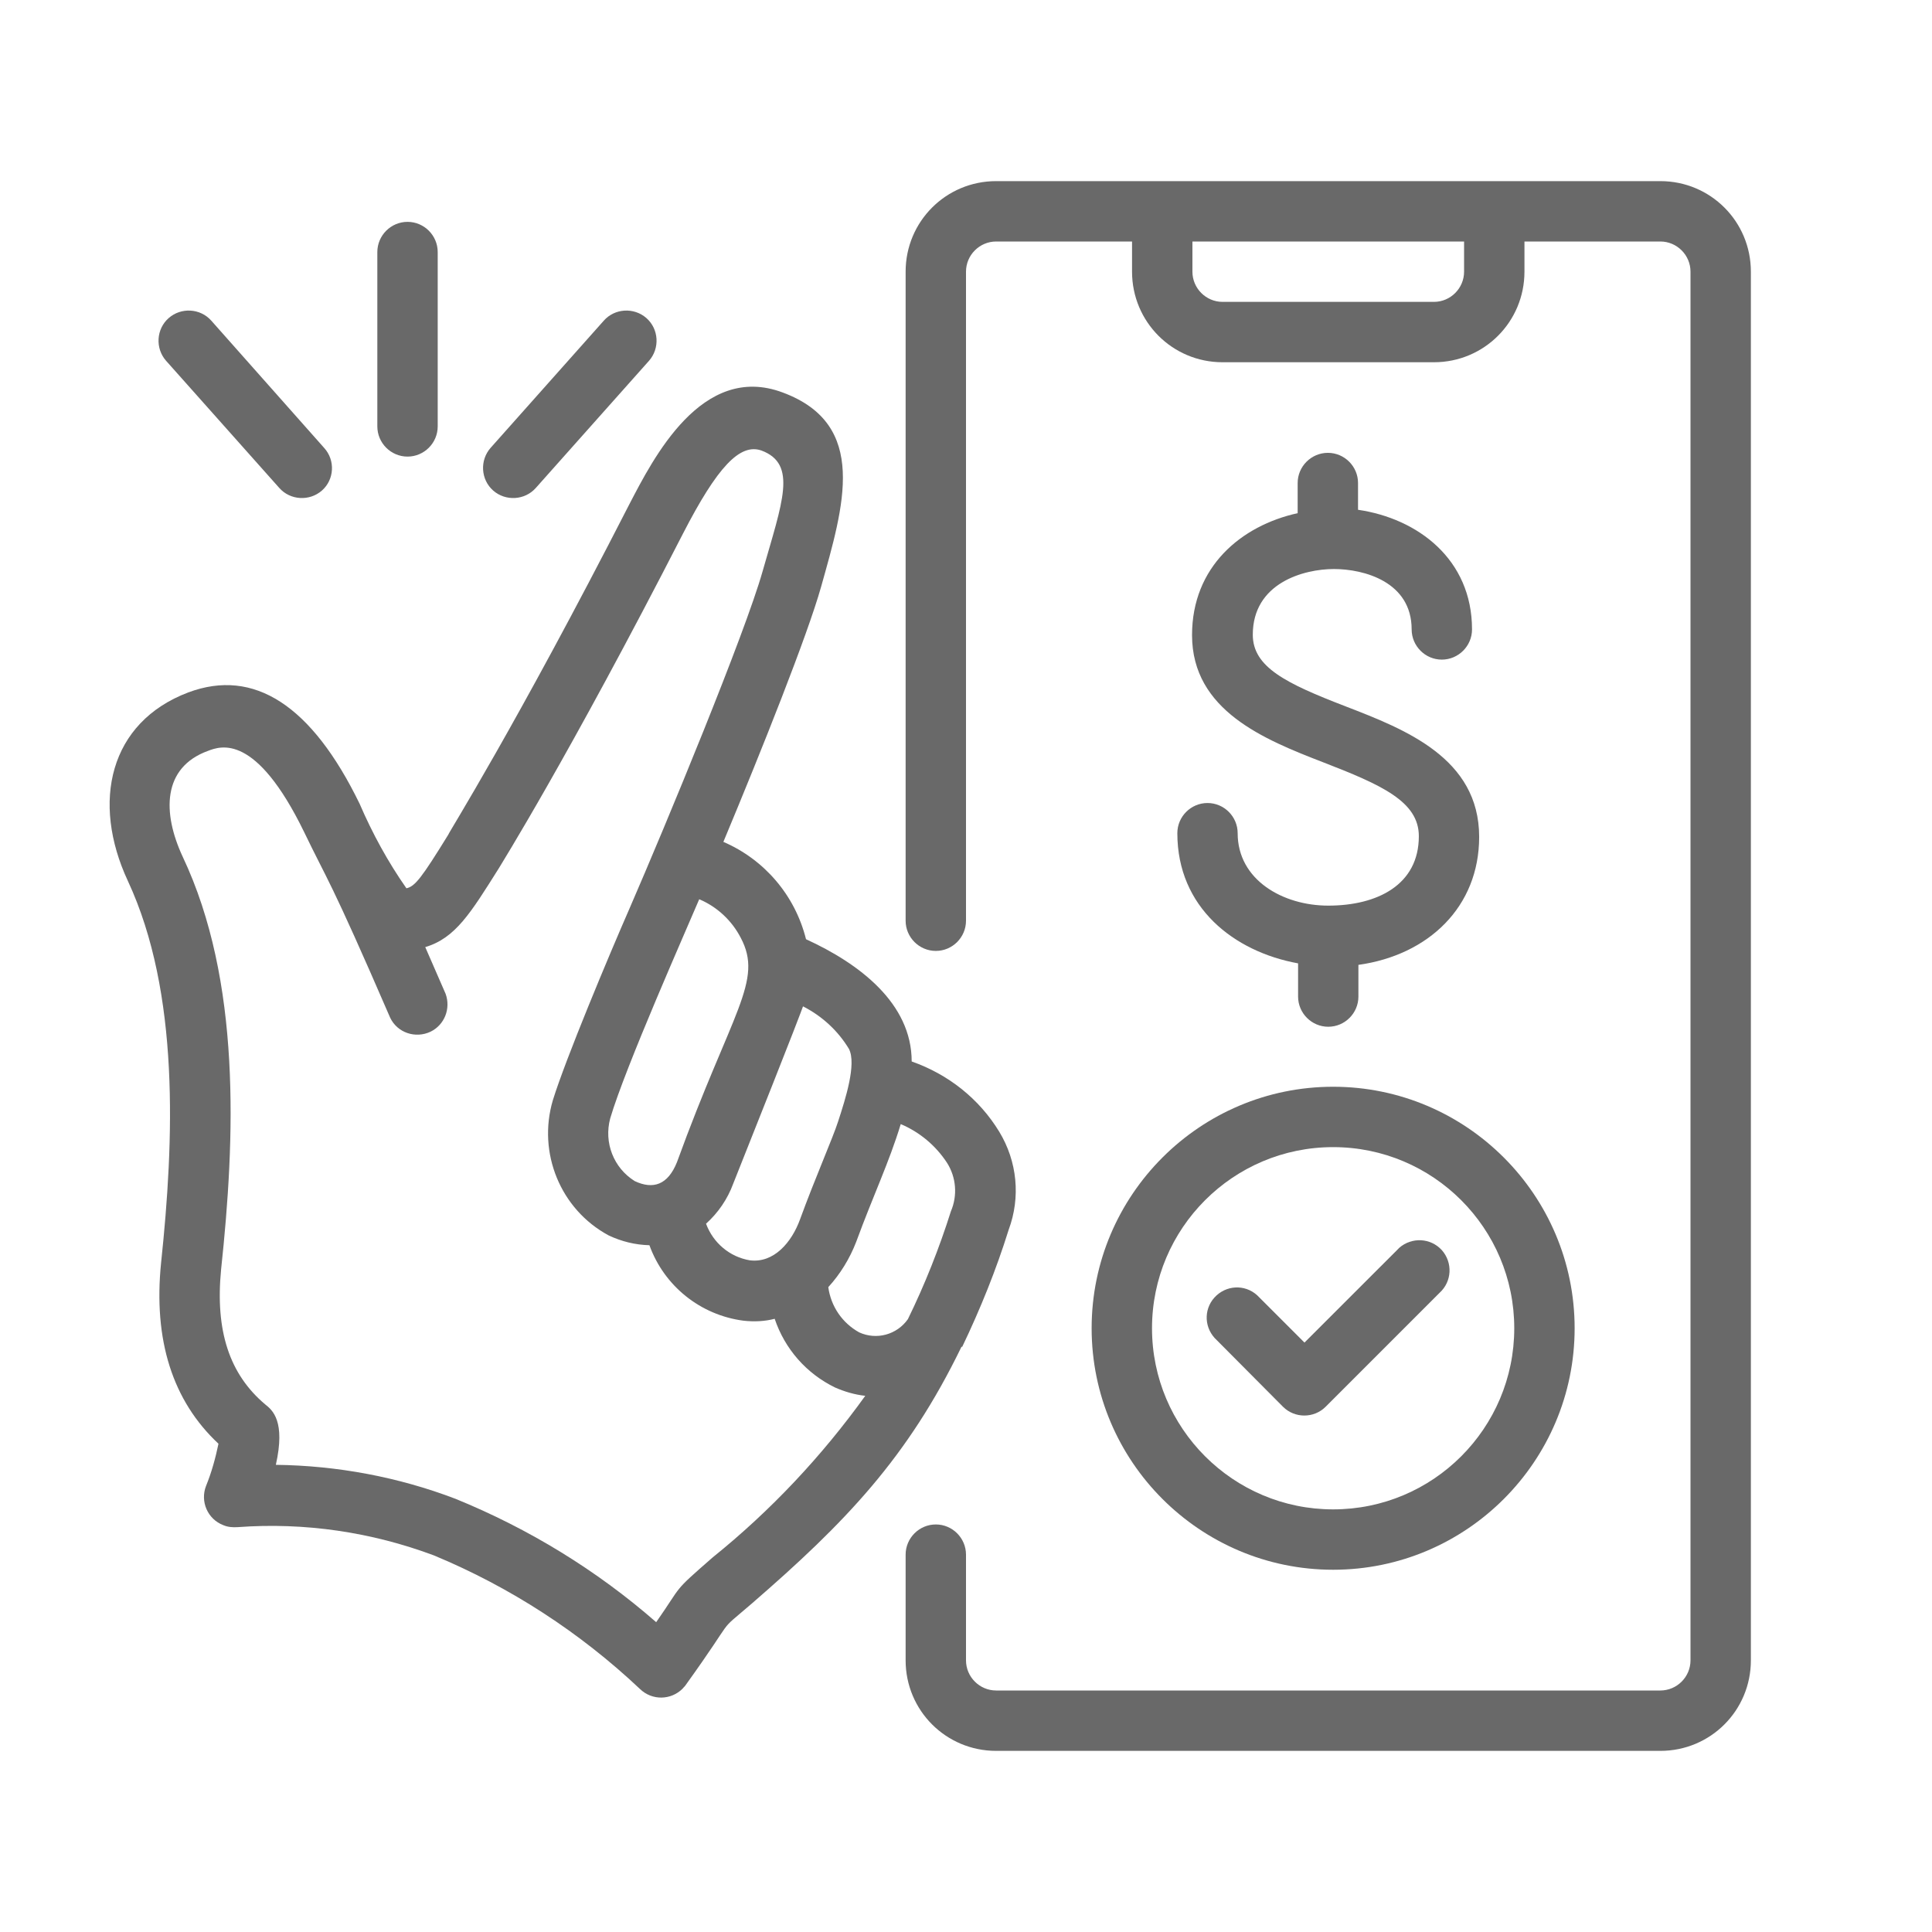
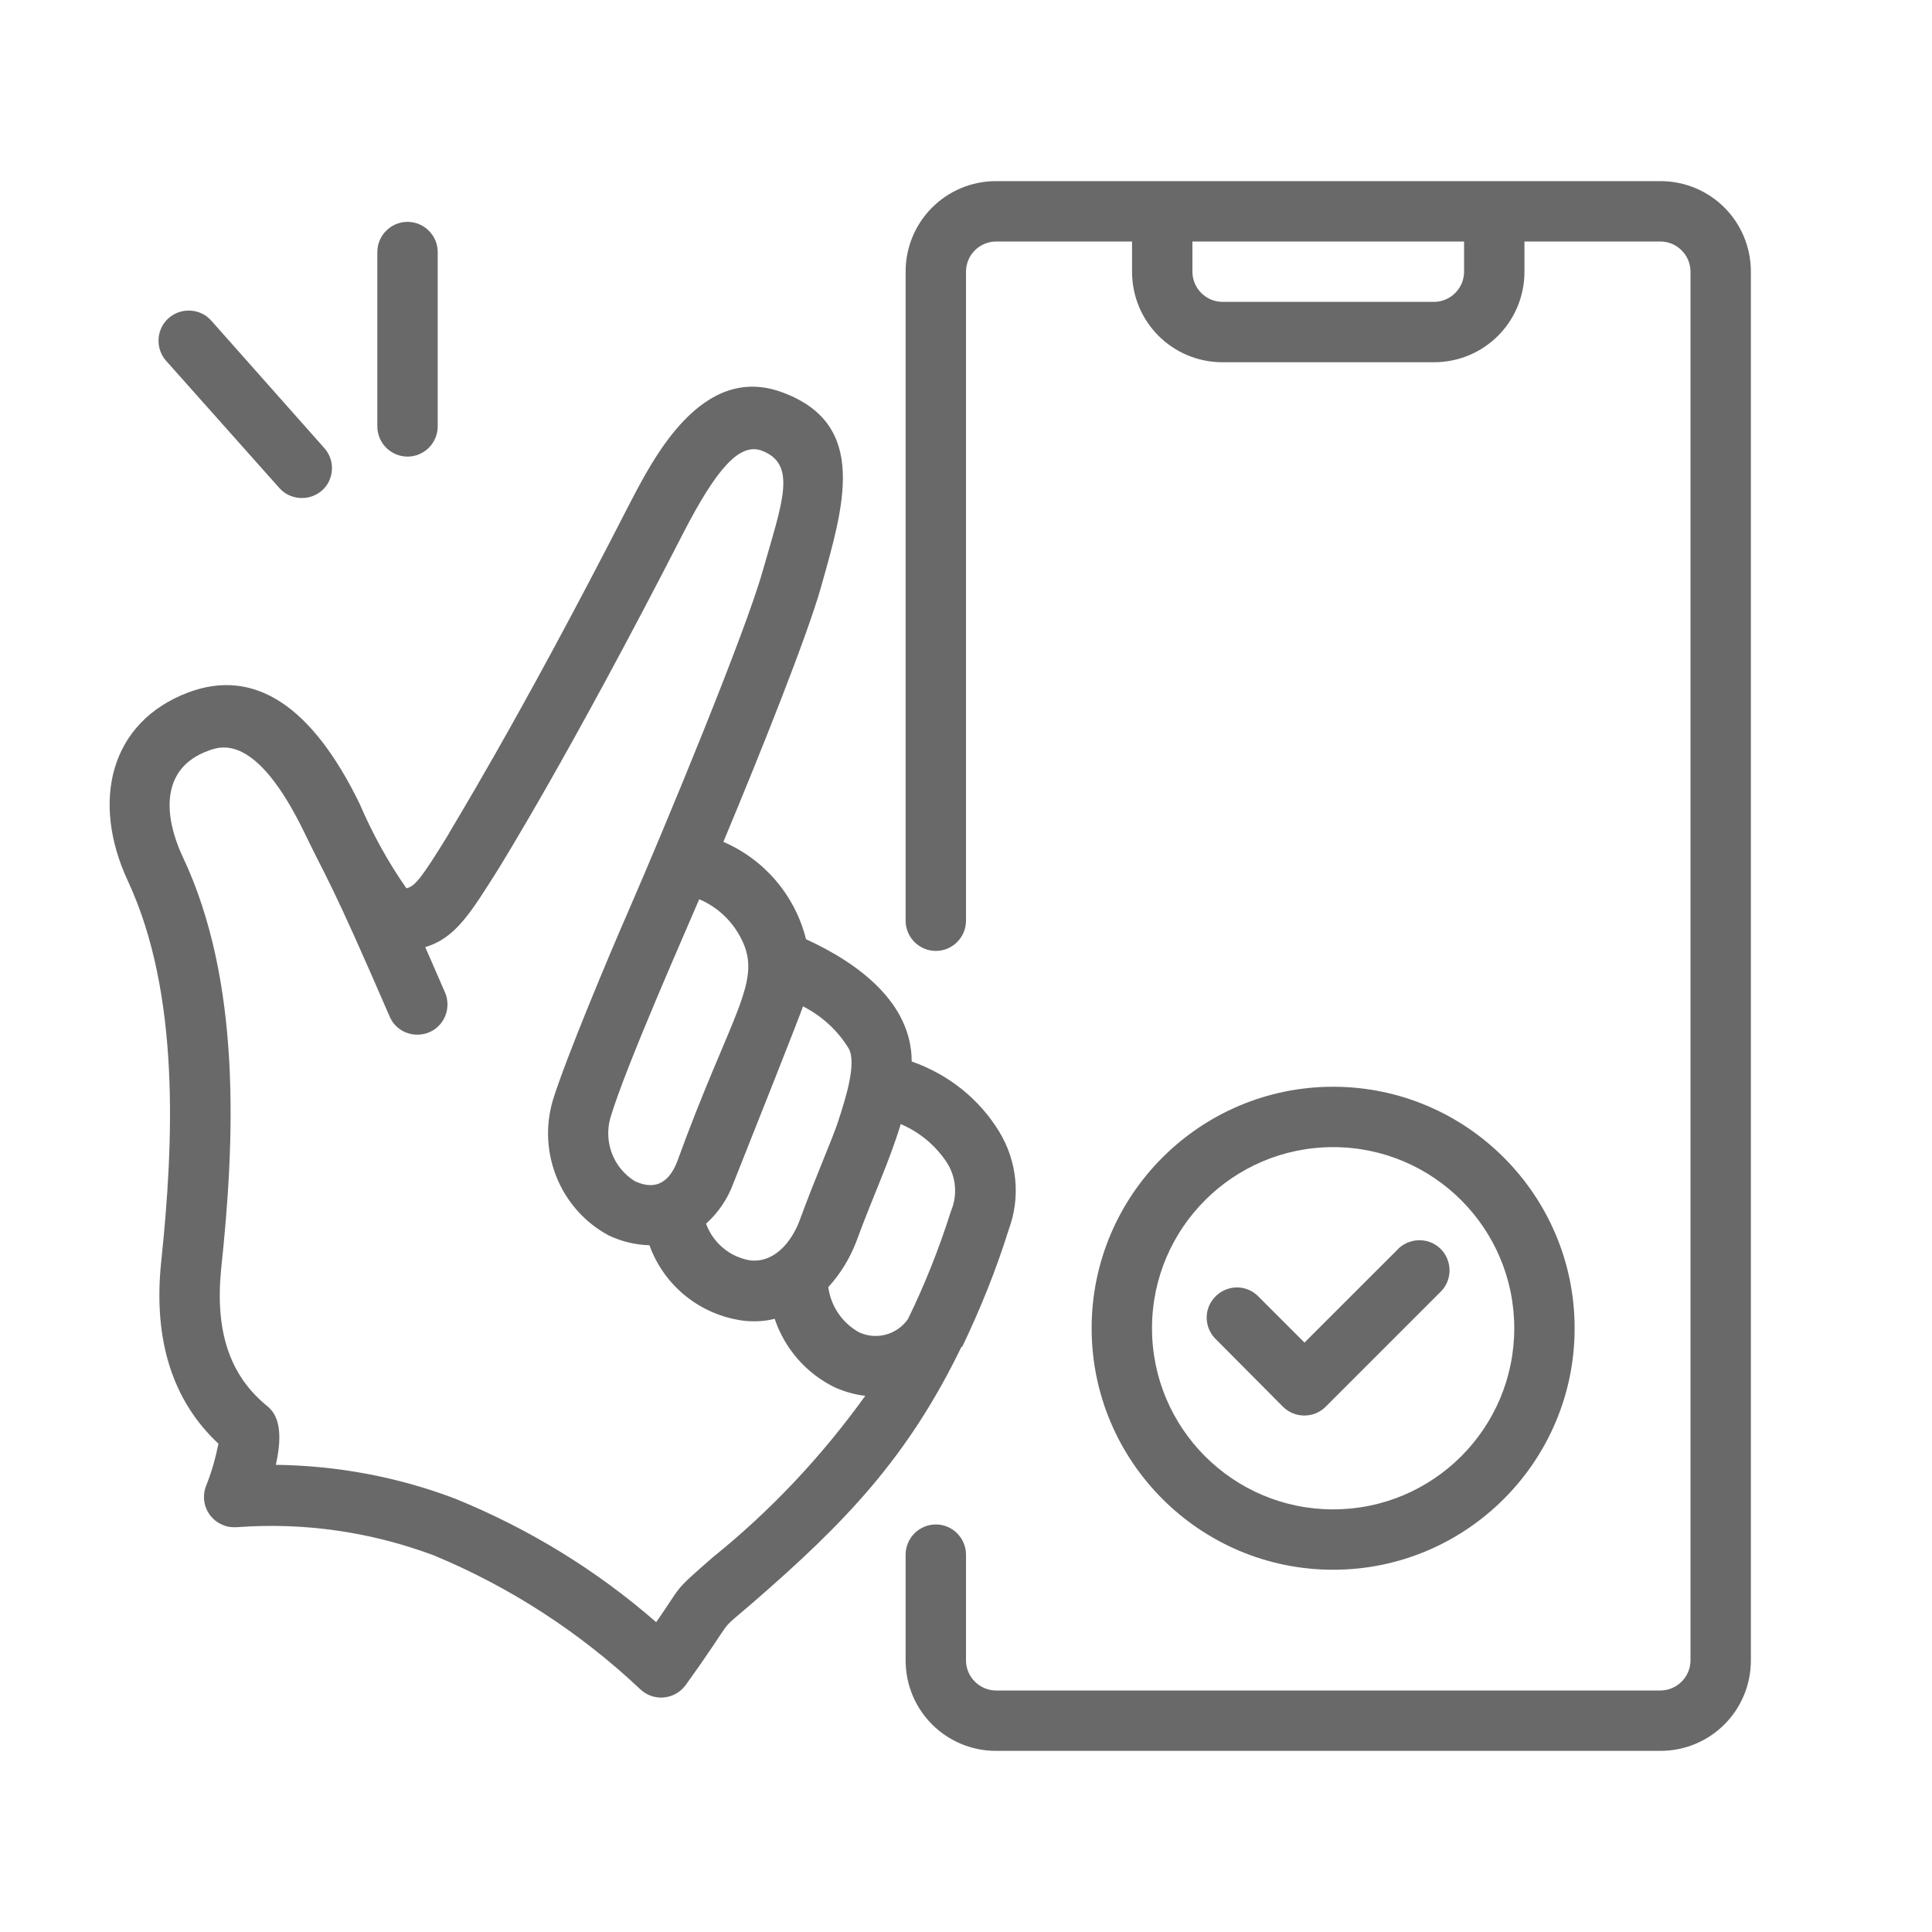
<svg xmlns="http://www.w3.org/2000/svg" width="36" height="36" viewBox="0 0 36 36" fill="none">
  <path d="M20.341 24.75C20.341 27.232 22.359 29.25 24.841 29.25C27.323 29.25 29.341 27.232 29.341 24.75C29.341 22.268 27.323 20.25 24.841 20.25C22.359 20.25 20.341 22.268 20.341 24.75ZM24.841 21.375C26.705 21.375 28.216 22.887 28.216 24.75C28.216 26.613 26.705 28.125 24.841 28.125C22.978 28.125 21.466 26.613 21.466 24.75C21.466 22.887 22.978 21.375 24.841 21.375Z" fill="#696969" />
  <path d="M23.907 26.213C24.125 26.431 24.483 26.431 24.701 26.213L26.825 24.089C27.057 23.878 27.071 23.527 26.867 23.295C26.656 23.063 26.304 23.049 26.072 23.252C26.058 23.267 26.044 23.281 26.03 23.295L24.307 25.017L23.464 24.174C23.253 23.942 22.901 23.927 22.669 24.138C22.437 24.349 22.423 24.701 22.634 24.933C22.648 24.947 22.662 24.961 22.676 24.975L23.907 26.213Z" fill="#696969" />
-   <path d="M24.75 16.875C23.906 16.875 23.062 16.397 23.062 15.525C23.062 15.216 22.809 14.963 22.5 14.963C22.191 14.963 21.938 15.216 21.938 15.525C21.938 16.91 22.992 17.733 24.188 17.951V18.57C24.188 18.879 24.441 19.132 24.75 19.132C25.059 19.132 25.312 18.879 25.312 18.57V17.979C26.62 17.796 27.562 16.896 27.562 15.595C27.562 14.126 26.184 13.591 25.073 13.162C23.962 12.734 23.344 12.431 23.344 11.827C23.344 10.863 24.293 10.603 24.855 10.603C25.418 10.603 26.304 10.842 26.304 11.728C26.304 12.037 26.557 12.291 26.866 12.291C27.176 12.291 27.429 12.037 27.429 11.728C27.429 10.42 26.416 9.661 25.305 9.499V9C25.305 8.691 25.052 8.438 24.743 8.438C24.434 8.438 24.18 8.691 24.18 9V9.562C23.126 9.795 22.212 10.561 22.212 11.834C22.212 13.24 23.562 13.781 24.652 14.203C25.741 14.625 26.438 14.934 26.438 15.581C26.438 16.488 25.664 16.875 24.75 16.875Z" fill="#696969" />
  <path d="M30.938 3.375H18.562C17.627 3.375 16.875 4.127 16.875 5.062V17.156C16.875 17.466 17.128 17.719 17.438 17.719C17.747 17.719 18 17.466 18 17.156V5.062C18 4.753 18.253 4.5 18.562 4.5H21.094V5.062C21.094 5.998 21.846 6.75 22.781 6.75H26.719C27.654 6.75 28.406 5.998 28.406 5.062V4.5H30.938C31.247 4.5 31.5 4.753 31.5 5.062V30.938C31.5 31.247 31.247 31.5 30.938 31.5H18.562C18.253 31.5 18 31.247 18 30.938V28.969C18 28.659 17.747 28.406 17.438 28.406C17.128 28.406 16.875 28.659 16.875 28.969V30.938C16.875 31.873 17.627 32.625 18.562 32.625H30.938C31.873 32.625 32.625 31.873 32.625 30.938V5.062C32.625 4.127 31.873 3.375 30.938 3.375ZM27.281 5.062C27.281 5.372 27.028 5.625 26.719 5.625H22.781C22.472 5.625 22.219 5.372 22.219 5.062V4.5H27.281V5.062Z" fill="#696969" />
  <path d="M17.93 25.095C18.267 24.391 18.563 23.66 18.795 22.915C19.02 22.31 18.956 21.642 18.619 21.087C18.246 20.475 17.67 20.018 16.988 19.779C16.988 18.689 16.003 17.951 15.019 17.501C14.815 16.685 14.245 16.017 13.479 15.687C14.196 13.971 15.047 11.834 15.3 10.934C15.722 9.429 16.193 7.91 14.583 7.313C13.078 6.75 12.171 8.543 11.728 9.394C9.591 13.57 8.353 15.525 8.353 15.553C7.854 16.362 7.734 16.516 7.573 16.552C7.228 16.059 6.94 15.532 6.701 14.977C5.808 13.141 4.732 12.445 3.509 12.902C2.039 13.458 1.695 14.941 2.384 16.418C3.354 18.506 3.242 21.256 3.002 23.527C2.855 24.968 3.213 26.1 4.071 26.902C4.015 27.169 3.945 27.429 3.839 27.689C3.727 27.977 3.867 28.308 4.163 28.42C4.247 28.456 4.338 28.462 4.43 28.456C5.674 28.364 6.919 28.547 8.086 28.983C9.506 29.573 10.807 30.417 11.925 31.472C12.15 31.69 12.502 31.683 12.72 31.465C12.734 31.444 12.755 31.43 12.769 31.409C13.781 30.002 13.303 30.488 14.013 29.876C15.75 28.371 16.91 27.169 17.916 25.095H17.93ZM17.648 21.67C17.817 21.938 17.845 22.275 17.719 22.57C17.501 23.259 17.234 23.934 16.917 24.581C16.713 24.87 16.334 24.975 16.01 24.827C15.694 24.652 15.483 24.342 15.434 23.984C15.659 23.738 15.835 23.449 15.954 23.14C16.277 22.261 16.566 21.663 16.784 20.946C17.135 21.094 17.438 21.347 17.648 21.67ZM15.82 19.547C15.961 19.828 15.757 20.468 15.617 20.897C15.518 21.206 15.188 21.952 14.906 22.725C14.752 23.147 14.421 23.541 13.971 23.484C13.598 23.421 13.289 23.161 13.156 22.802C13.381 22.599 13.556 22.345 13.662 22.057C14.963 18.788 14.906 18.9 14.963 18.752C15.321 18.935 15.617 19.209 15.82 19.547ZM13.802 17.473C14.231 18.281 13.641 18.83 12.614 21.656C12.445 22.078 12.171 22.17 11.827 22.008C11.433 21.762 11.25 21.291 11.37 20.841C11.651 19.884 12.804 17.29 13.029 16.756C13.36 16.896 13.634 17.149 13.802 17.473ZM13.282 29.018C12.509 29.693 12.734 29.503 12.227 30.227C11.117 29.257 9.851 28.484 8.487 27.928C7.418 27.52 6.279 27.309 5.14 27.295C5.323 26.48 5.077 26.276 4.943 26.17C4.275 25.608 4.008 24.799 4.12 23.653C4.381 21.213 4.5 18.281 3.403 15.961C3.024 15.145 3.024 14.302 3.874 13.992C4.113 13.901 4.767 13.655 5.667 15.504C6.11 16.425 6.138 16.348 7.27 18.963C7.404 19.245 7.742 19.357 8.023 19.224C8.283 19.097 8.402 18.795 8.304 18.52C8.29 18.485 8.128 18.113 7.924 17.648C8.487 17.48 8.768 17.016 9.295 16.179C9.309 16.151 10.582 14.126 12.727 9.942C13.367 8.698 13.788 8.255 14.189 8.395C14.864 8.648 14.576 9.359 14.21 10.645C13.88 11.812 12.41 15.363 11.735 16.917C11.341 17.817 10.54 19.73 10.301 20.503C10.013 21.48 10.441 22.535 11.341 23.02C11.581 23.133 11.834 23.196 12.101 23.203C12.375 23.962 13.05 24.504 13.852 24.609C14.049 24.631 14.245 24.623 14.435 24.574C14.625 25.137 15.026 25.594 15.56 25.854C15.736 25.931 15.926 25.988 16.123 26.009C15.314 27.134 14.365 28.146 13.282 29.018Z" fill="#696969" />
  <path d="M8.156 7.945V4.697C8.156 4.387 7.903 4.134 7.594 4.134C7.284 4.134 7.031 4.387 7.031 4.697V7.945C7.031 8.255 7.284 8.508 7.594 8.508C7.903 8.508 8.156 8.255 8.156 7.945Z" fill="#696969" />
-   <path d="M9.985 9.091L12.094 6.722C12.298 6.49 12.277 6.131 12.045 5.927C11.813 5.723 11.454 5.744 11.25 5.976L9.141 8.346C8.937 8.578 8.958 8.937 9.19 9.141C9.422 9.344 9.781 9.323 9.985 9.091Z" fill="#696969" />
  <path d="M5.998 9.141C6.23 8.937 6.251 8.578 6.04 8.346L3.938 5.976C3.734 5.744 3.375 5.723 3.143 5.927C2.911 6.131 2.89 6.49 3.094 6.722L5.203 9.091C5.407 9.323 5.766 9.344 5.998 9.141Z" fill="#696969" />
</svg>